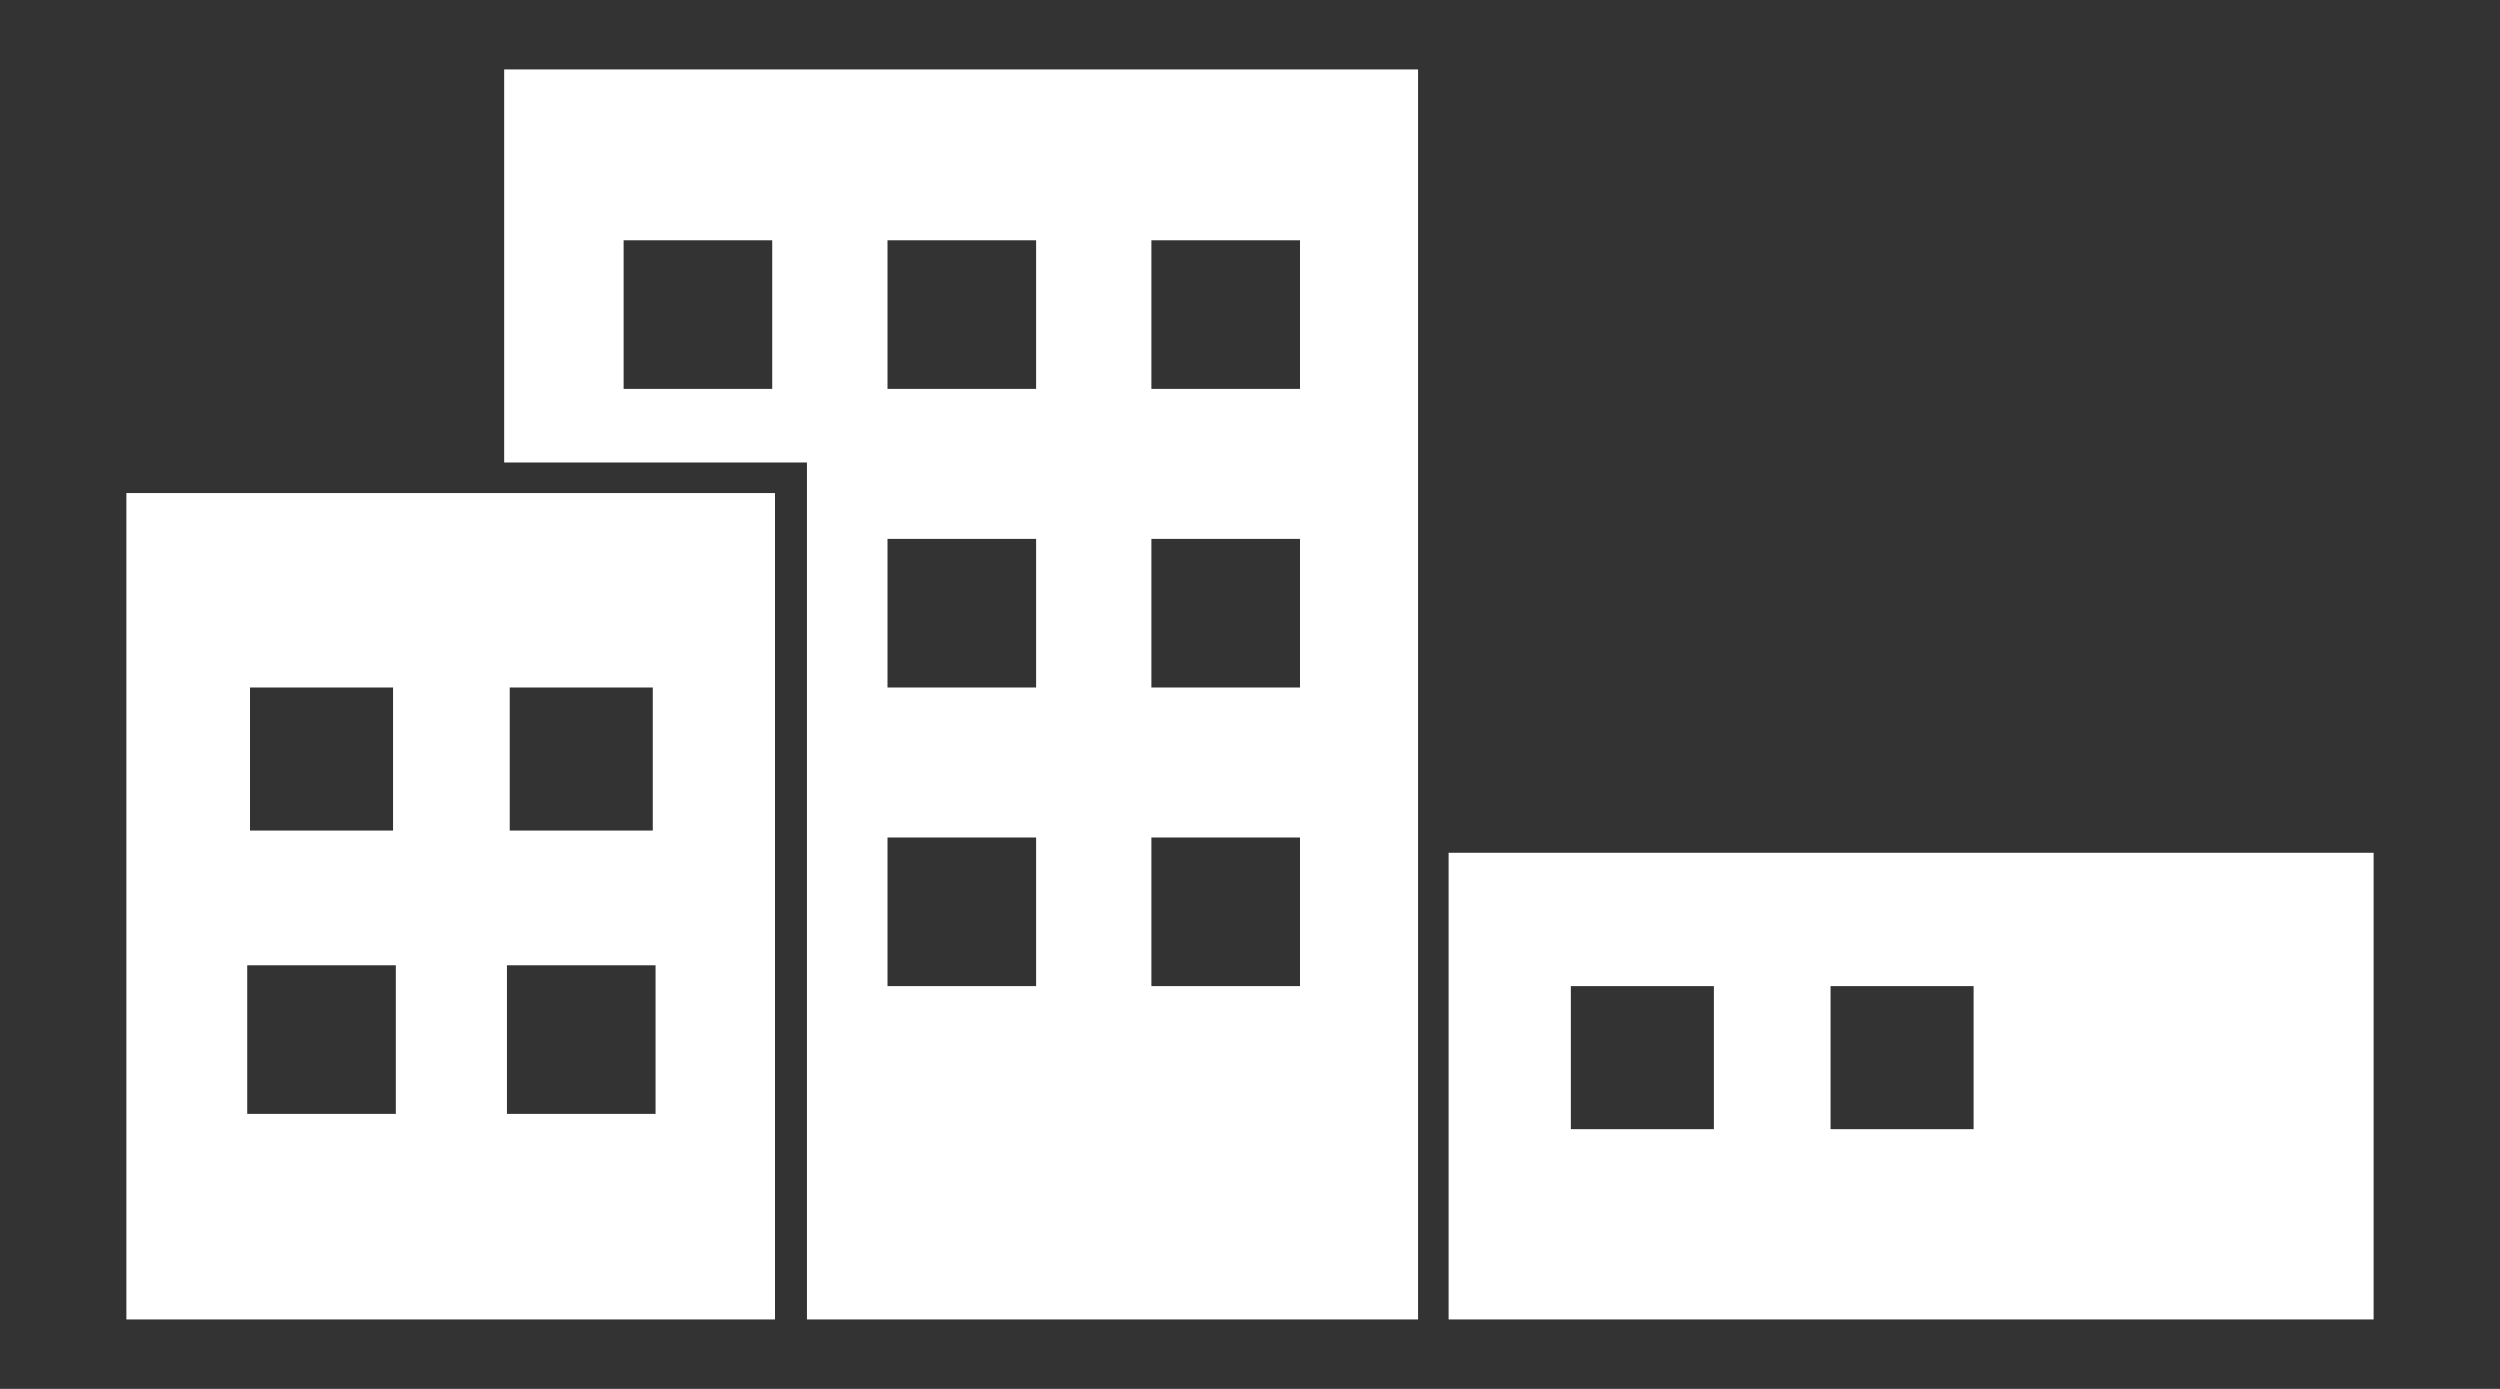
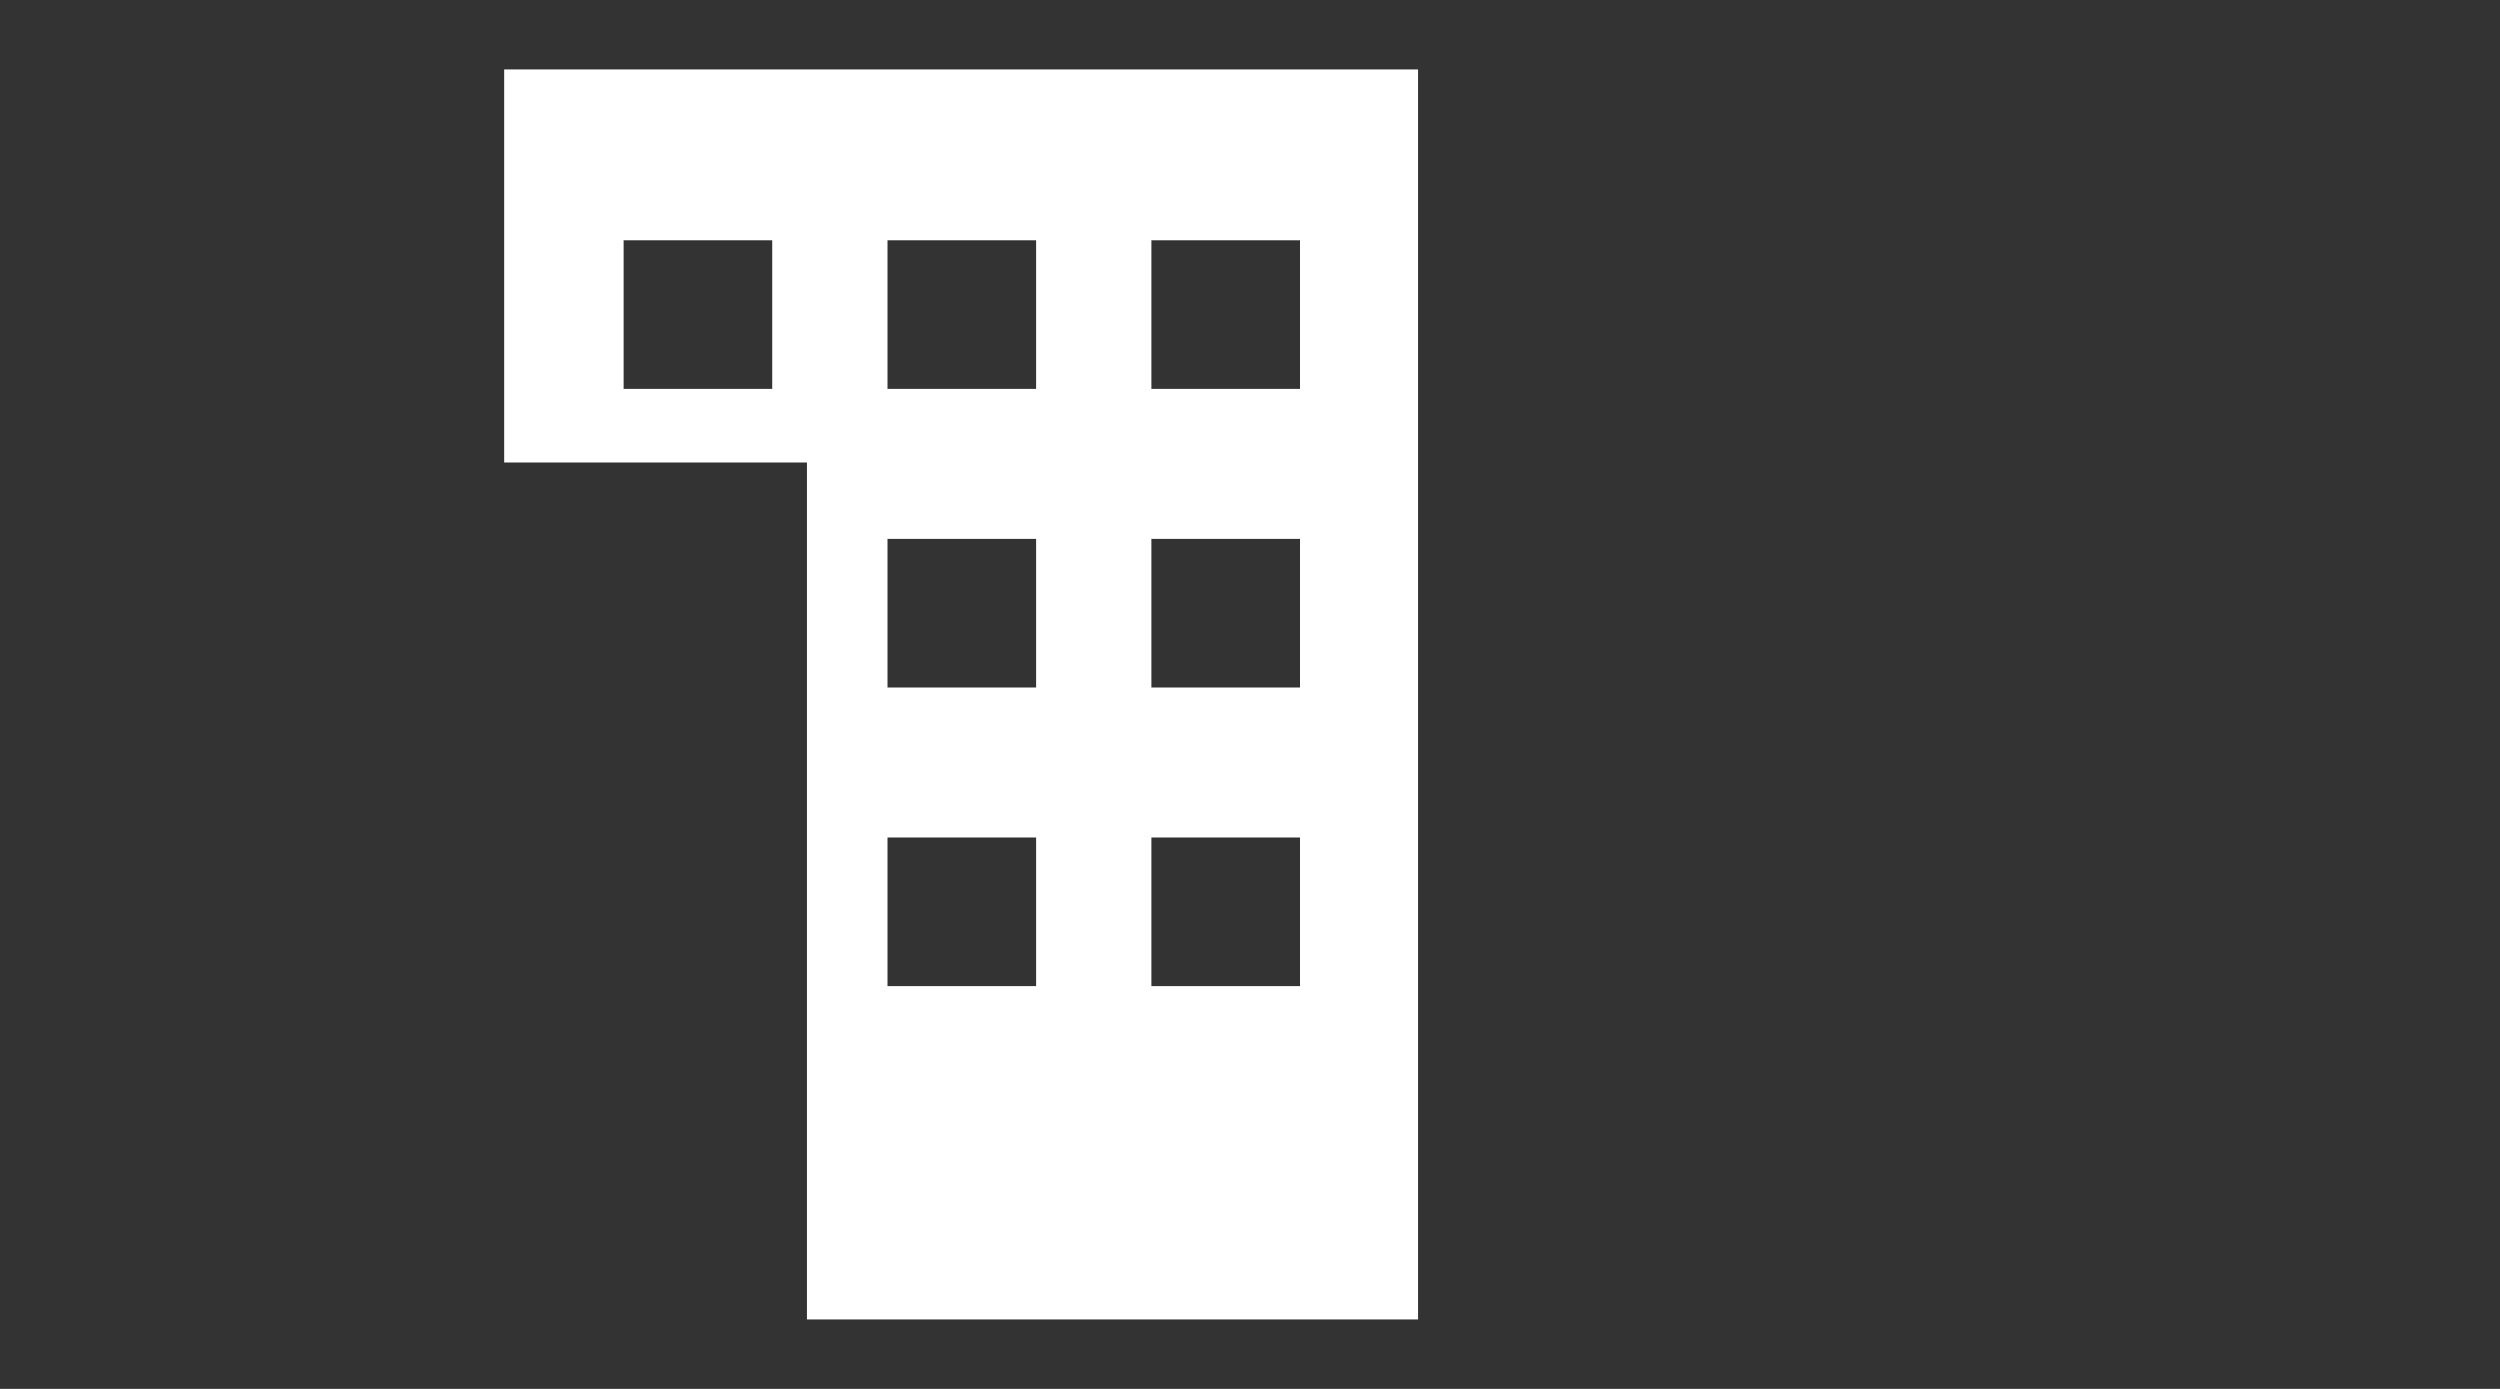
<svg xmlns="http://www.w3.org/2000/svg" viewBox="0 0 180 100">
  <rect x="0" y="0" width="180" height="100" fill="#333333" stroke="none" />
  <defs>
    <style> .cls-1 { fill: #fff; } </style>
  </defs>
  <g>
    <g id="Layer_1">
      <g>
        <path class="cls-1" d="M102.1,5H36.3v28.3h21.8v61.7h44V5ZM55.6,28h-10.7v-10.7h10.7v10.7ZM74.6,71h-10.7v-10.7h10.7v10.7ZM74.6,49.5h-10.7v-10.7h10.7v10.7ZM74.6,28h-10.7v-10.7h10.7v10.7ZM93.6,71h-10.7v-10.7h10.7v10.7ZM93.6,49.5h-10.7v-10.7h10.7v10.7ZM93.6,28h-10.7v-10.7h10.7v10.7Z" />
-         <path class="cls-1" d="M9.1,35.5v59.5h46.7v-59.5H9.1ZM36.7,49.5h10.3v10.3h-10.3v-10.3ZM18,49.5h10.3v10.3h-10.3v-10.3ZM28.5,80.2h-10.7v-10.7h10.7v10.7ZM47.2,80.2h-10.7v-10.7h10.7v10.7Z" />
-         <path class="cls-1" d="M104.3,61.4v33.6h66.6v-33.6h-66.6ZM123.4,81.3h-10.3v-10.3h10.3v10.3ZM142.1,81.3h-10.3v-10.3h10.3v10.3Z" />
      </g>
    </g>
  </g>
</svg>